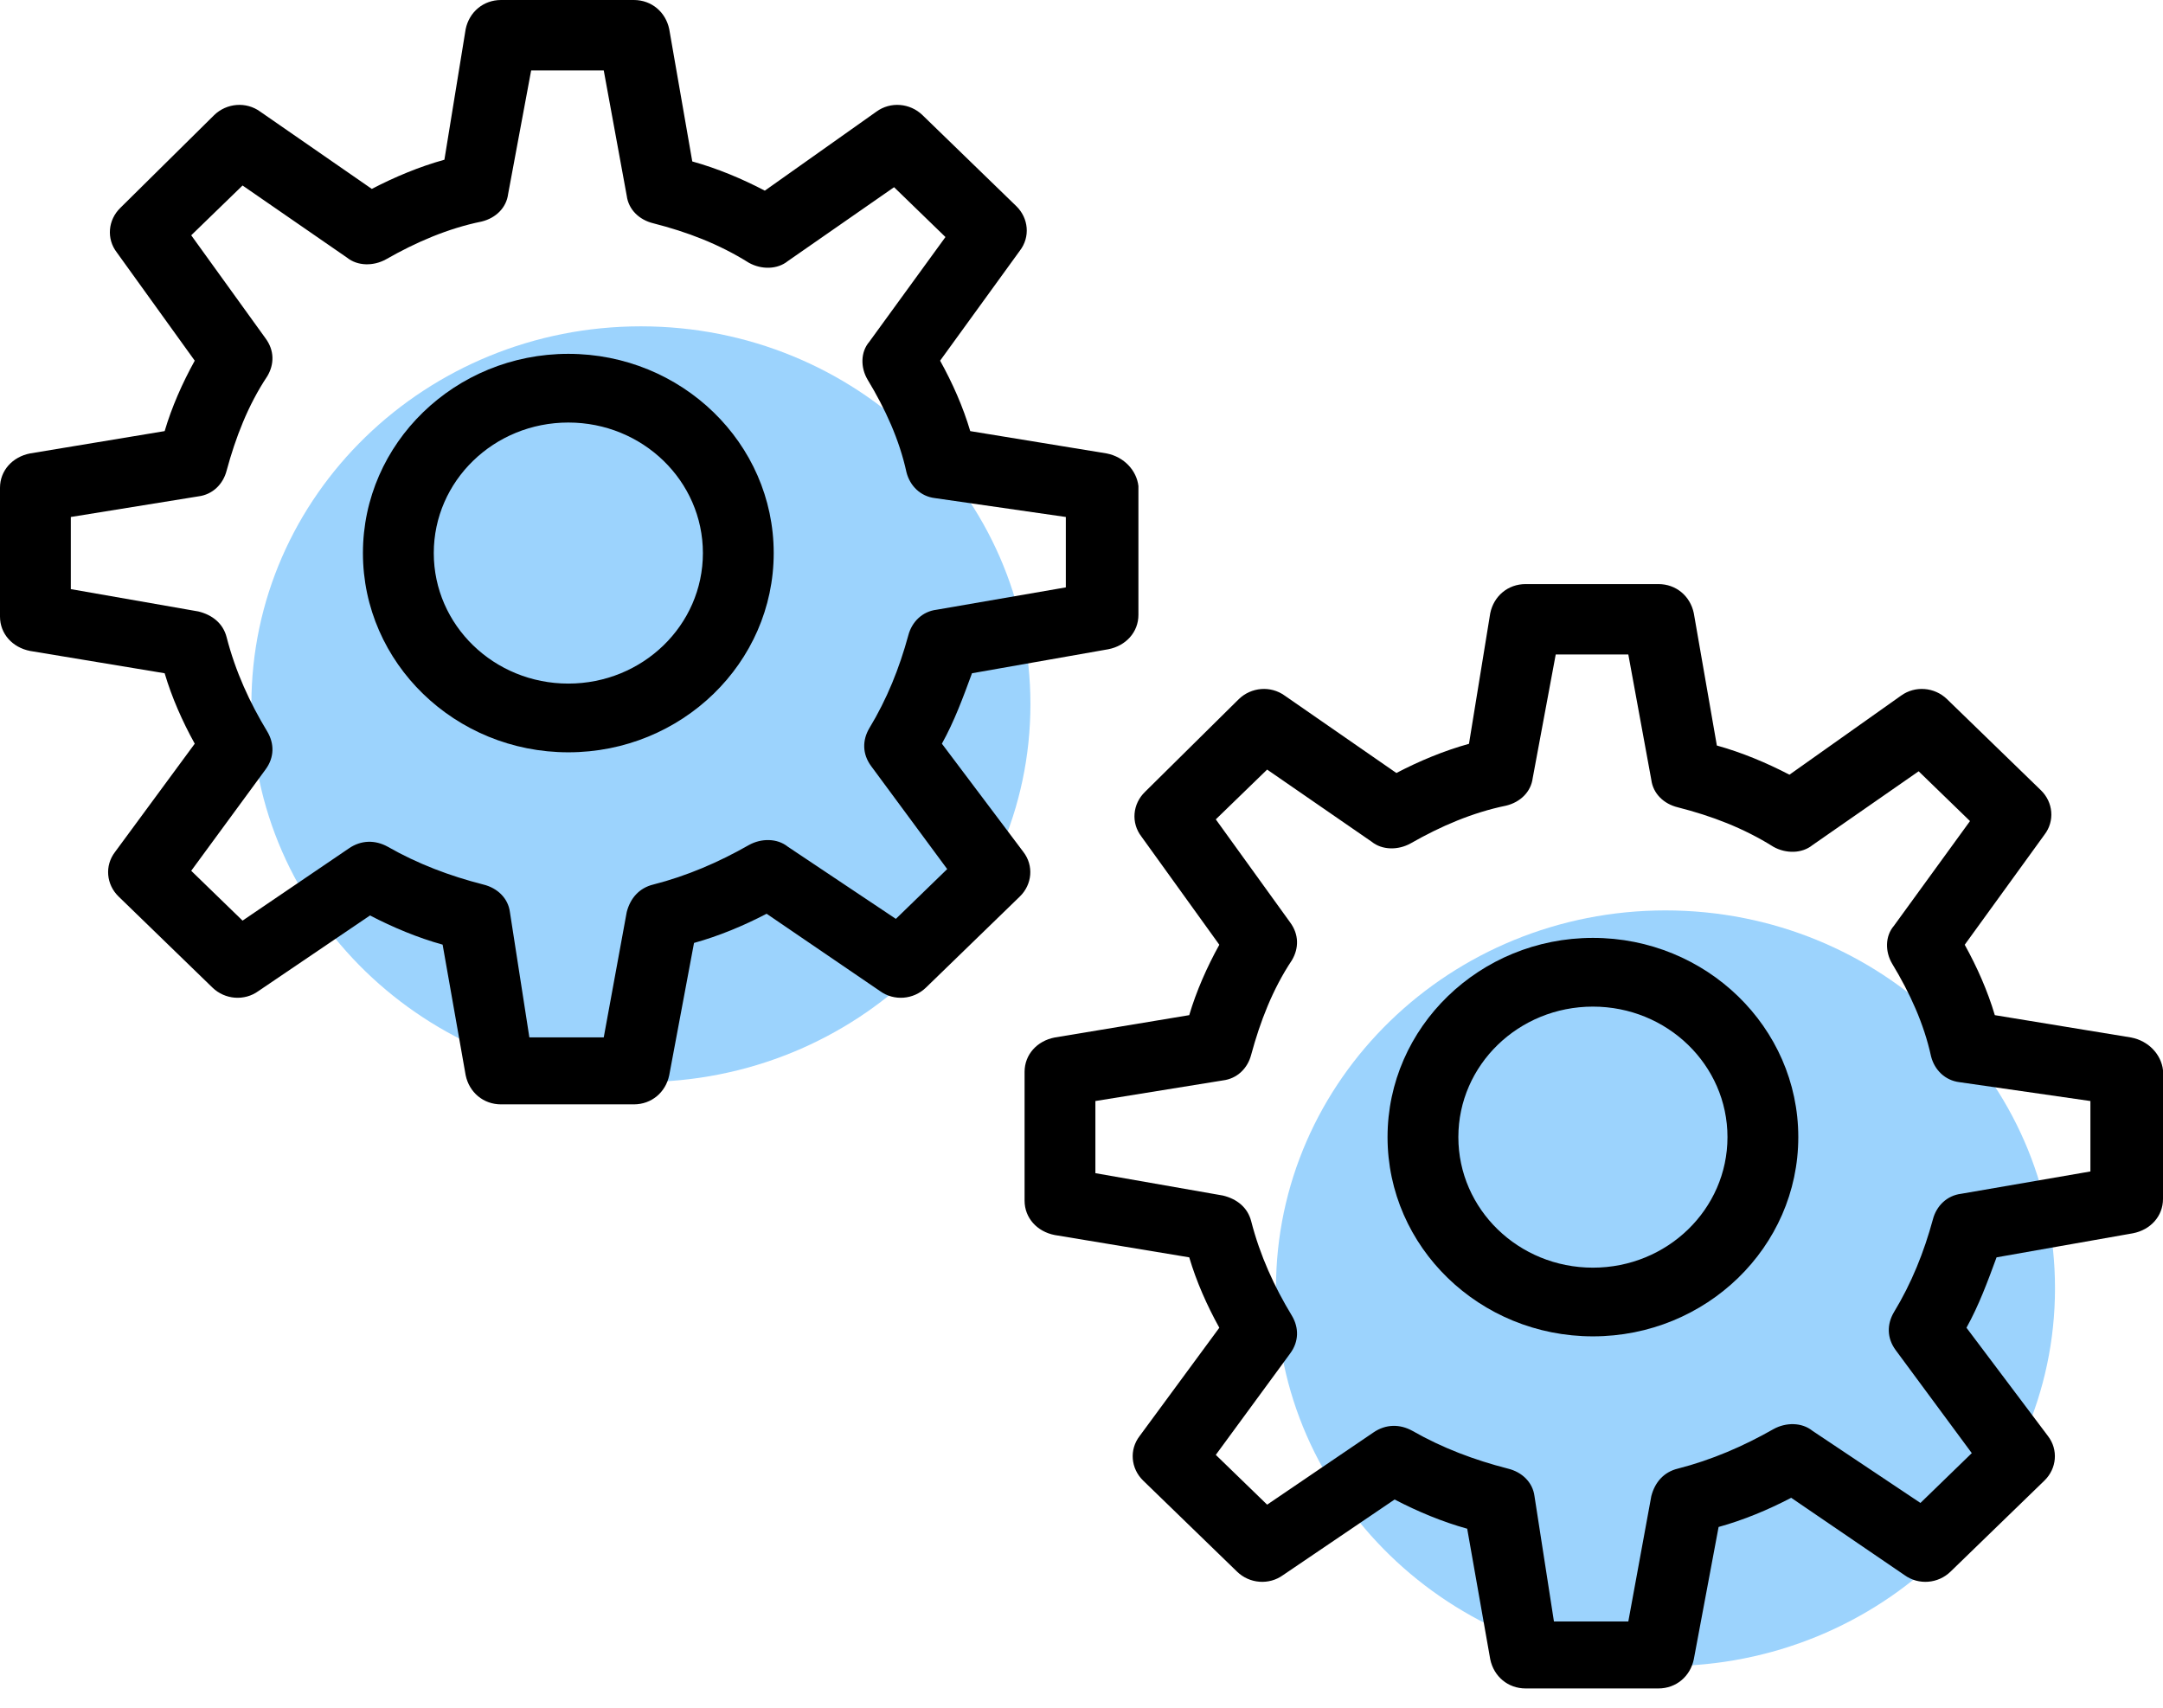
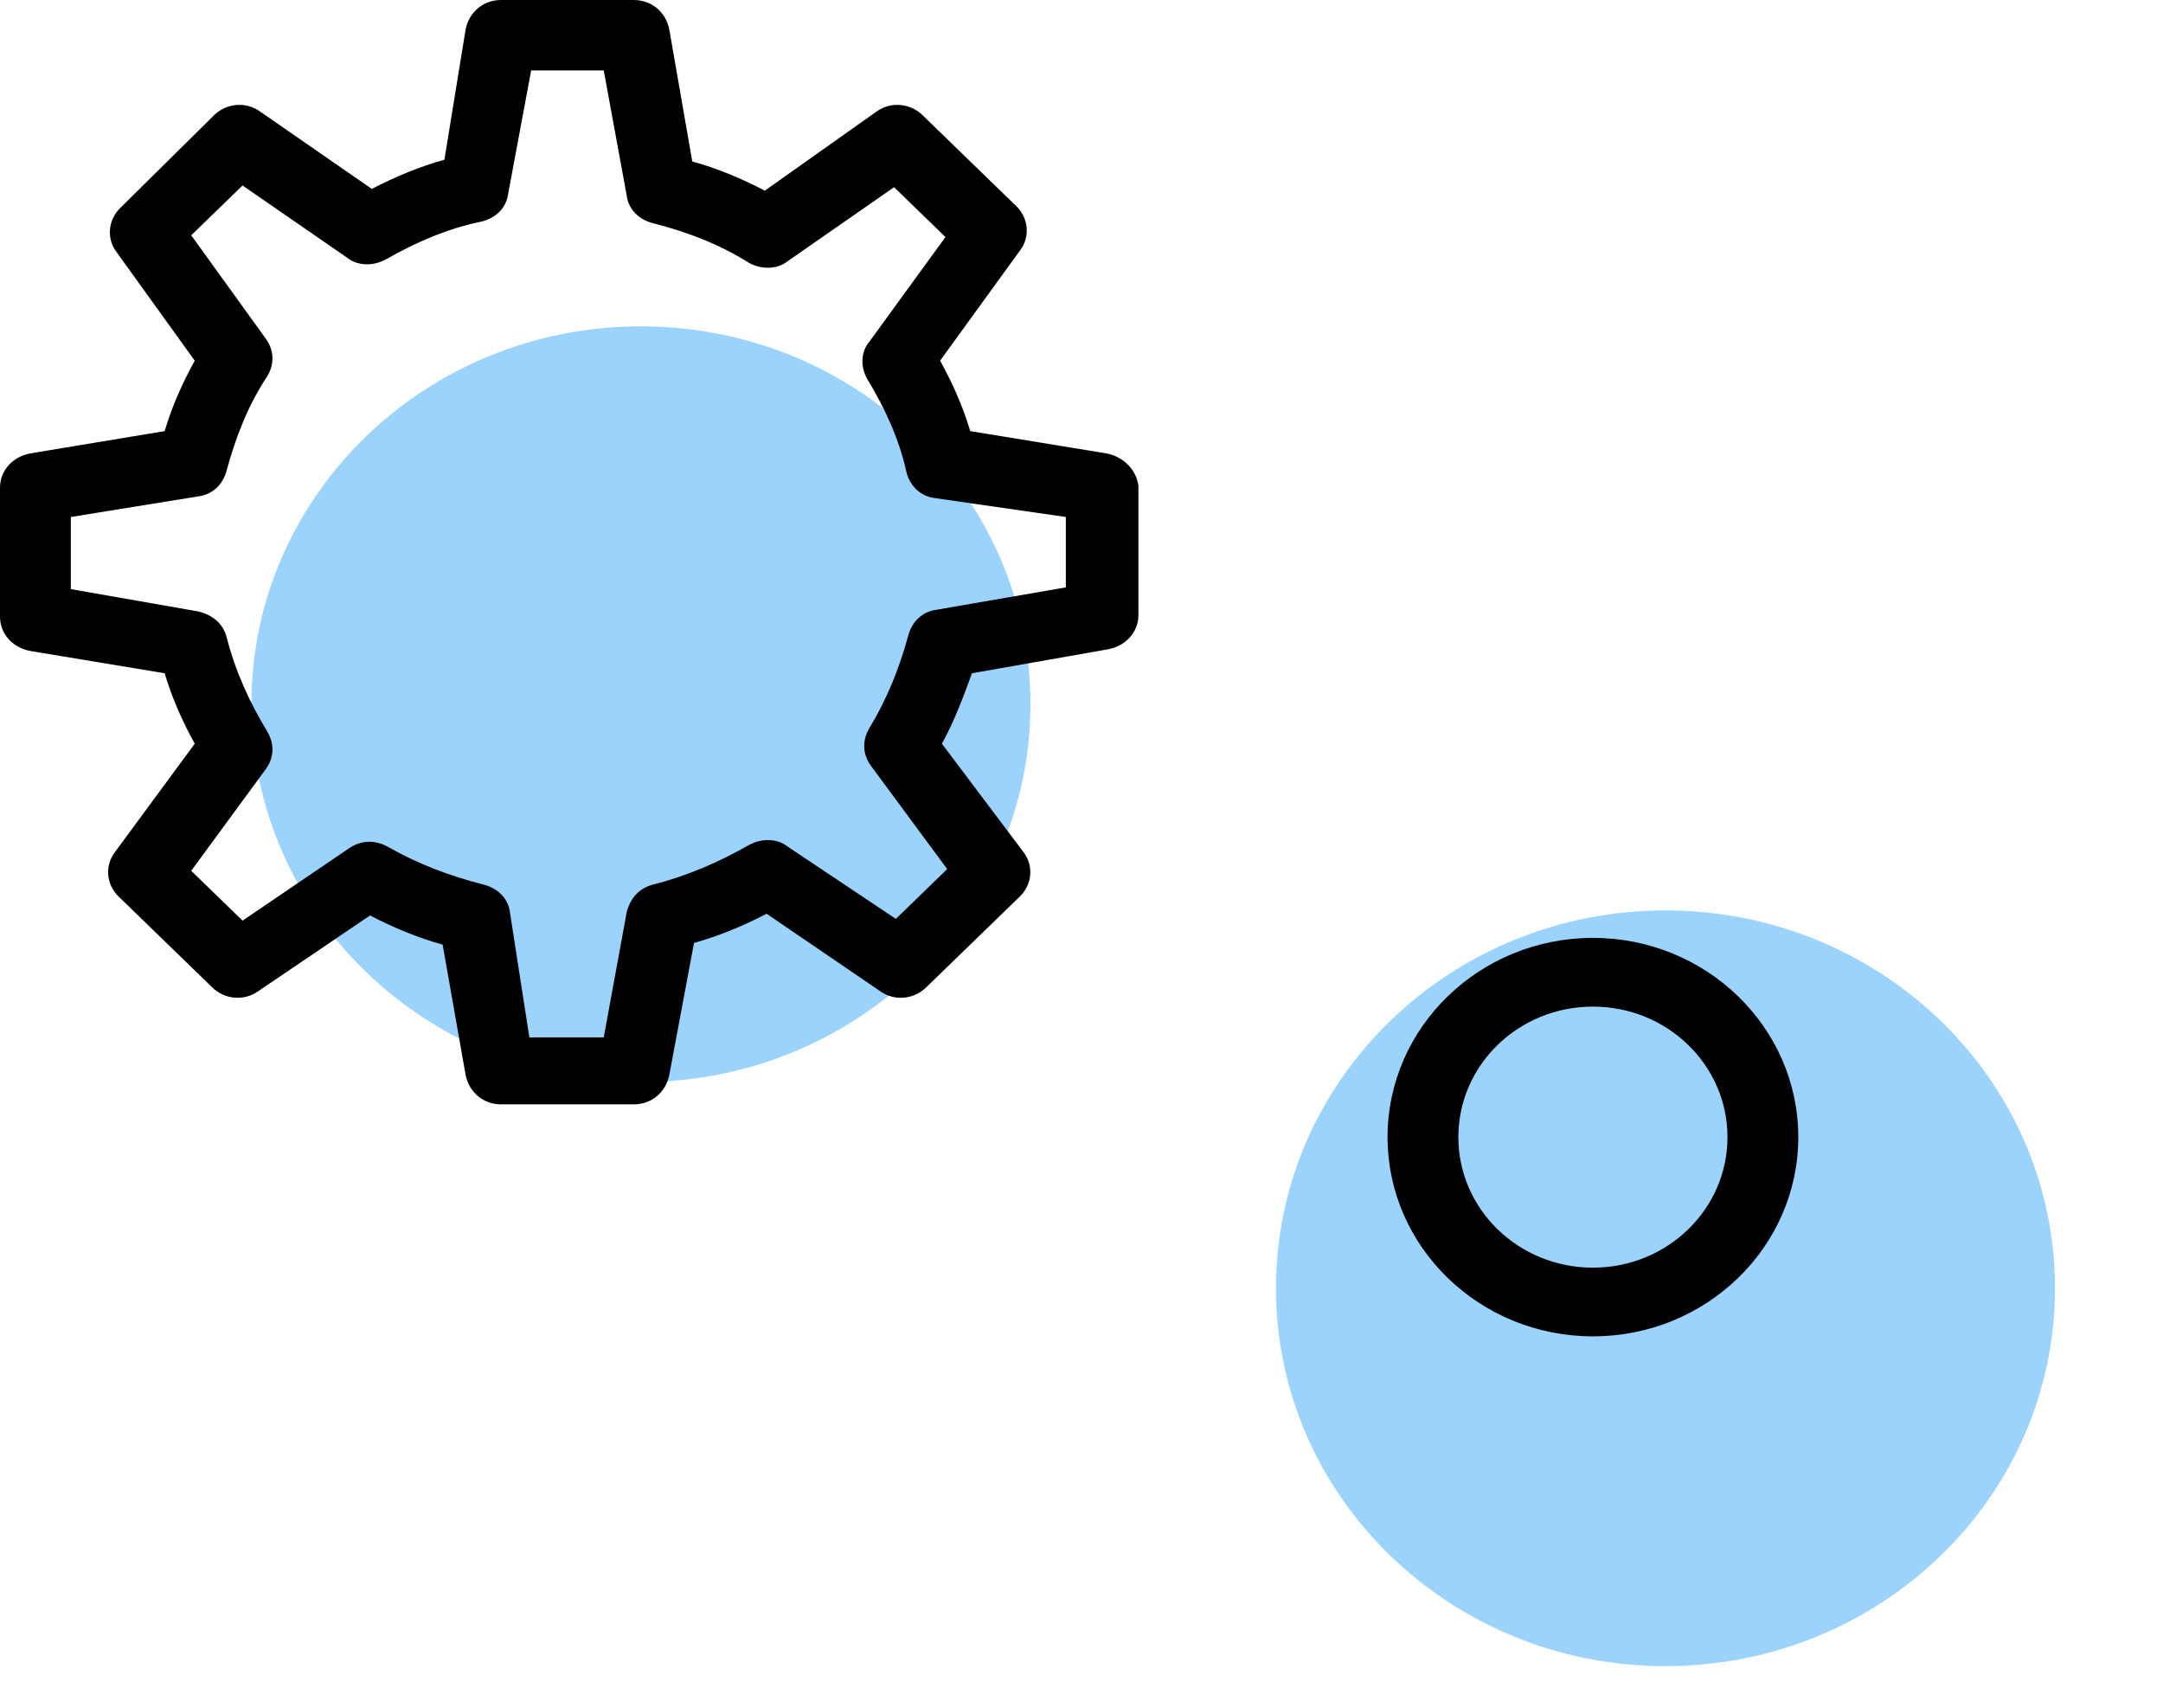
<svg xmlns="http://www.w3.org/2000/svg" width="57" height="45" viewBox="0 0 57 45" fill="none">
  <path opacity="0.427" d="M16.889 28.513C22.558 28.513 27.154 24.055 27.154 18.556C27.154 13.057 22.558 8.599 16.889 8.599C11.22 8.599 6.625 13.057 6.625 18.556C6.625 24.055 11.22 28.513 16.889 28.513Z" fill="#1998FA" />
  <path d="M29.16 11.948L25.568 11.36C25.381 10.726 25.101 10.093 24.774 9.504L26.874 6.608C27.154 6.246 27.107 5.748 26.781 5.431L24.308 3.032C23.981 2.716 23.468 2.67 23.095 2.942L20.155 5.024C19.549 4.707 18.896 4.435 18.243 4.254L17.636 0.769C17.543 0.317 17.169 0 16.703 0H13.204C12.737 0 12.364 0.317 12.271 0.769L11.711 4.209C11.057 4.39 10.404 4.662 9.798 4.978L6.858 2.942C6.485 2.67 5.972 2.716 5.645 3.032L3.173 5.476C2.846 5.793 2.799 6.291 3.079 6.653L5.132 9.504C4.806 10.093 4.526 10.726 4.339 11.36L0.793 11.948C0.327 12.039 0 12.401 0 12.853V16.248C0 16.7 0.327 17.062 0.793 17.153L4.339 17.741C4.526 18.375 4.806 19.009 5.132 19.597L3.033 22.448C2.753 22.81 2.799 23.308 3.126 23.625L5.599 26.024C5.925 26.34 6.439 26.386 6.812 26.114L9.751 24.123C10.358 24.439 11.011 24.711 11.664 24.892L12.271 28.332C12.364 28.784 12.737 29.101 13.204 29.101H16.703C17.169 29.101 17.543 28.784 17.636 28.332L18.289 24.847C18.942 24.666 19.596 24.394 20.202 24.078L23.188 26.114C23.561 26.386 24.075 26.34 24.401 26.024L26.874 23.625C27.201 23.308 27.247 22.81 26.967 22.448L24.821 19.597C25.148 19.009 25.381 18.375 25.614 17.741L29.207 17.108C29.673 17.017 30 16.655 30 16.203V12.808C29.953 12.401 29.627 12.039 29.16 11.948ZM28.087 15.478L24.681 16.067C24.308 16.112 24.028 16.384 23.935 16.746C23.701 17.605 23.375 18.42 22.908 19.19C22.722 19.506 22.722 19.868 22.955 20.185L24.961 22.901L23.608 24.213L20.762 22.312C20.482 22.086 20.062 22.086 19.736 22.267C18.942 22.72 18.103 23.082 17.216 23.308C16.843 23.399 16.61 23.67 16.516 24.032L15.91 27.336H13.95L13.437 24.032C13.39 23.67 13.11 23.399 12.737 23.308C11.851 23.082 11.011 22.765 10.218 22.312C9.891 22.131 9.518 22.131 9.191 22.358L6.392 24.259L5.039 22.946L6.998 20.276C7.232 19.959 7.232 19.597 7.045 19.28C6.579 18.511 6.205 17.696 5.972 16.791C5.879 16.429 5.599 16.203 5.226 16.112L1.866 15.524V13.623L5.226 13.08C5.599 13.034 5.879 12.763 5.972 12.401C6.205 11.541 6.532 10.681 7.045 9.912C7.232 9.595 7.232 9.233 6.998 8.916L5.039 6.2L6.392 4.888L9.145 6.789C9.425 7.015 9.844 7.015 10.171 6.834C10.964 6.381 11.804 6.019 12.691 5.838C13.064 5.748 13.344 5.476 13.39 5.114L13.997 1.856H15.91L16.516 5.159C16.563 5.522 16.843 5.793 17.216 5.884C18.103 6.11 18.942 6.427 19.736 6.925C20.062 7.106 20.482 7.106 20.762 6.879L23.561 4.933L24.915 6.246L22.908 9.006C22.675 9.278 22.675 9.685 22.862 10.002C23.328 10.771 23.701 11.586 23.888 12.446C23.981 12.808 24.261 13.08 24.634 13.125L28.087 13.623V15.478Z" fill="black" />
-   <path d="M14.977 9.324C11.991 9.324 9.564 11.677 9.564 14.574C9.564 17.47 11.991 19.824 14.977 19.824C17.963 19.824 20.389 17.47 20.389 14.574C20.389 11.677 17.963 9.324 14.977 9.324ZM14.977 18.013C13.017 18.013 11.431 16.475 11.431 14.574C11.431 12.673 13.017 11.134 14.977 11.134C16.936 11.134 18.523 12.673 18.523 14.574C18.523 16.475 16.936 18.013 14.977 18.013Z" fill="black" />
  <path opacity="0.427" d="M43.889 43.904C49.558 43.904 54.154 39.446 54.154 33.947C54.154 28.448 49.558 23.99 43.889 23.99C38.221 23.99 33.625 28.448 33.625 33.947C33.625 39.446 38.221 43.904 43.889 43.904Z" fill="#1998FA" />
-   <path d="M56.16 27.339L52.568 26.75C52.381 26.117 52.101 25.483 51.775 24.895L53.874 21.998C54.154 21.636 54.107 21.138 53.781 20.822L51.308 18.423C50.981 18.106 50.468 18.061 50.095 18.332L47.156 20.414C46.549 20.098 45.896 19.826 45.243 19.645L44.636 16.16C44.543 15.707 44.169 15.391 43.703 15.391H40.204C39.737 15.391 39.364 15.707 39.271 16.16L38.711 19.6C38.057 19.781 37.404 20.052 36.798 20.369L33.858 18.332C33.485 18.061 32.972 18.106 32.645 18.423L30.173 20.867C29.846 21.184 29.799 21.681 30.079 22.044L32.132 24.895C31.806 25.483 31.526 26.117 31.339 26.75L27.793 27.339C27.327 27.429 27 27.791 27 28.244V31.638C27 32.091 27.327 32.453 27.793 32.544L31.339 33.132C31.526 33.766 31.806 34.399 32.132 34.987L30.033 37.839C29.753 38.201 29.799 38.699 30.126 39.016L32.599 41.414C32.925 41.731 33.439 41.776 33.812 41.505L36.751 39.513C37.358 39.83 38.011 40.102 38.664 40.283L39.271 43.722C39.364 44.175 39.737 44.492 40.204 44.492H43.703C44.169 44.492 44.543 44.175 44.636 43.722L45.289 40.237C45.943 40.056 46.596 39.785 47.202 39.468L50.188 41.505C50.561 41.776 51.075 41.731 51.401 41.414L53.874 39.016C54.201 38.699 54.247 38.201 53.967 37.839L51.821 34.987C52.148 34.399 52.381 33.766 52.614 33.132L56.207 32.498C56.673 32.408 57 32.046 57 31.593V28.199C56.953 27.791 56.627 27.429 56.16 27.339ZM55.087 30.869L51.681 31.457C51.308 31.503 51.028 31.774 50.935 32.136C50.701 32.996 50.375 33.811 49.908 34.58C49.722 34.897 49.722 35.259 49.955 35.576L51.961 38.291L50.608 39.604L47.762 37.703C47.482 37.477 47.062 37.477 46.736 37.658C45.943 38.11 45.103 38.472 44.216 38.699C43.843 38.789 43.61 39.061 43.516 39.423L42.91 42.727H40.95L40.437 39.423C40.39 39.061 40.11 38.789 39.737 38.699C38.851 38.472 38.011 38.156 37.218 37.703C36.891 37.522 36.518 37.522 36.191 37.748L33.392 39.649L32.039 38.337L33.998 35.666C34.232 35.35 34.232 34.987 34.045 34.671C33.578 33.901 33.205 33.087 32.972 32.181C32.879 31.819 32.599 31.593 32.225 31.503L28.866 30.914V29.013L32.225 28.47C32.599 28.425 32.879 28.154 32.972 27.791C33.205 26.931 33.532 26.072 34.045 25.302C34.232 24.985 34.232 24.623 33.998 24.306L32.039 21.591L33.392 20.279L36.145 22.179C36.425 22.406 36.844 22.406 37.171 22.225C37.964 21.772 38.804 21.41 39.691 21.229C40.064 21.138 40.344 20.867 40.39 20.505L40.997 17.246H42.91L43.516 20.55C43.563 20.912 43.843 21.184 44.216 21.274C45.103 21.5 45.943 21.817 46.736 22.315C47.062 22.496 47.482 22.496 47.762 22.27L50.561 20.324L51.914 21.636L49.908 24.397C49.675 24.669 49.675 25.076 49.862 25.393C50.328 26.162 50.701 26.977 50.888 27.837C50.981 28.199 51.261 28.47 51.635 28.516L55.087 29.013V30.869Z" fill="black" />
  <path d="M41.977 24.714C38.991 24.714 36.565 27.068 36.565 29.964C36.565 32.861 38.991 35.214 41.977 35.214C44.963 35.214 47.389 32.861 47.389 29.964C47.389 27.068 44.963 24.714 41.977 24.714ZM41.977 33.404C40.017 33.404 38.431 31.865 38.431 29.964C38.431 28.064 40.017 26.525 41.977 26.525C43.936 26.525 45.523 28.064 45.523 29.964C45.523 31.865 43.936 33.404 41.977 33.404Z" fill="black" />
</svg>